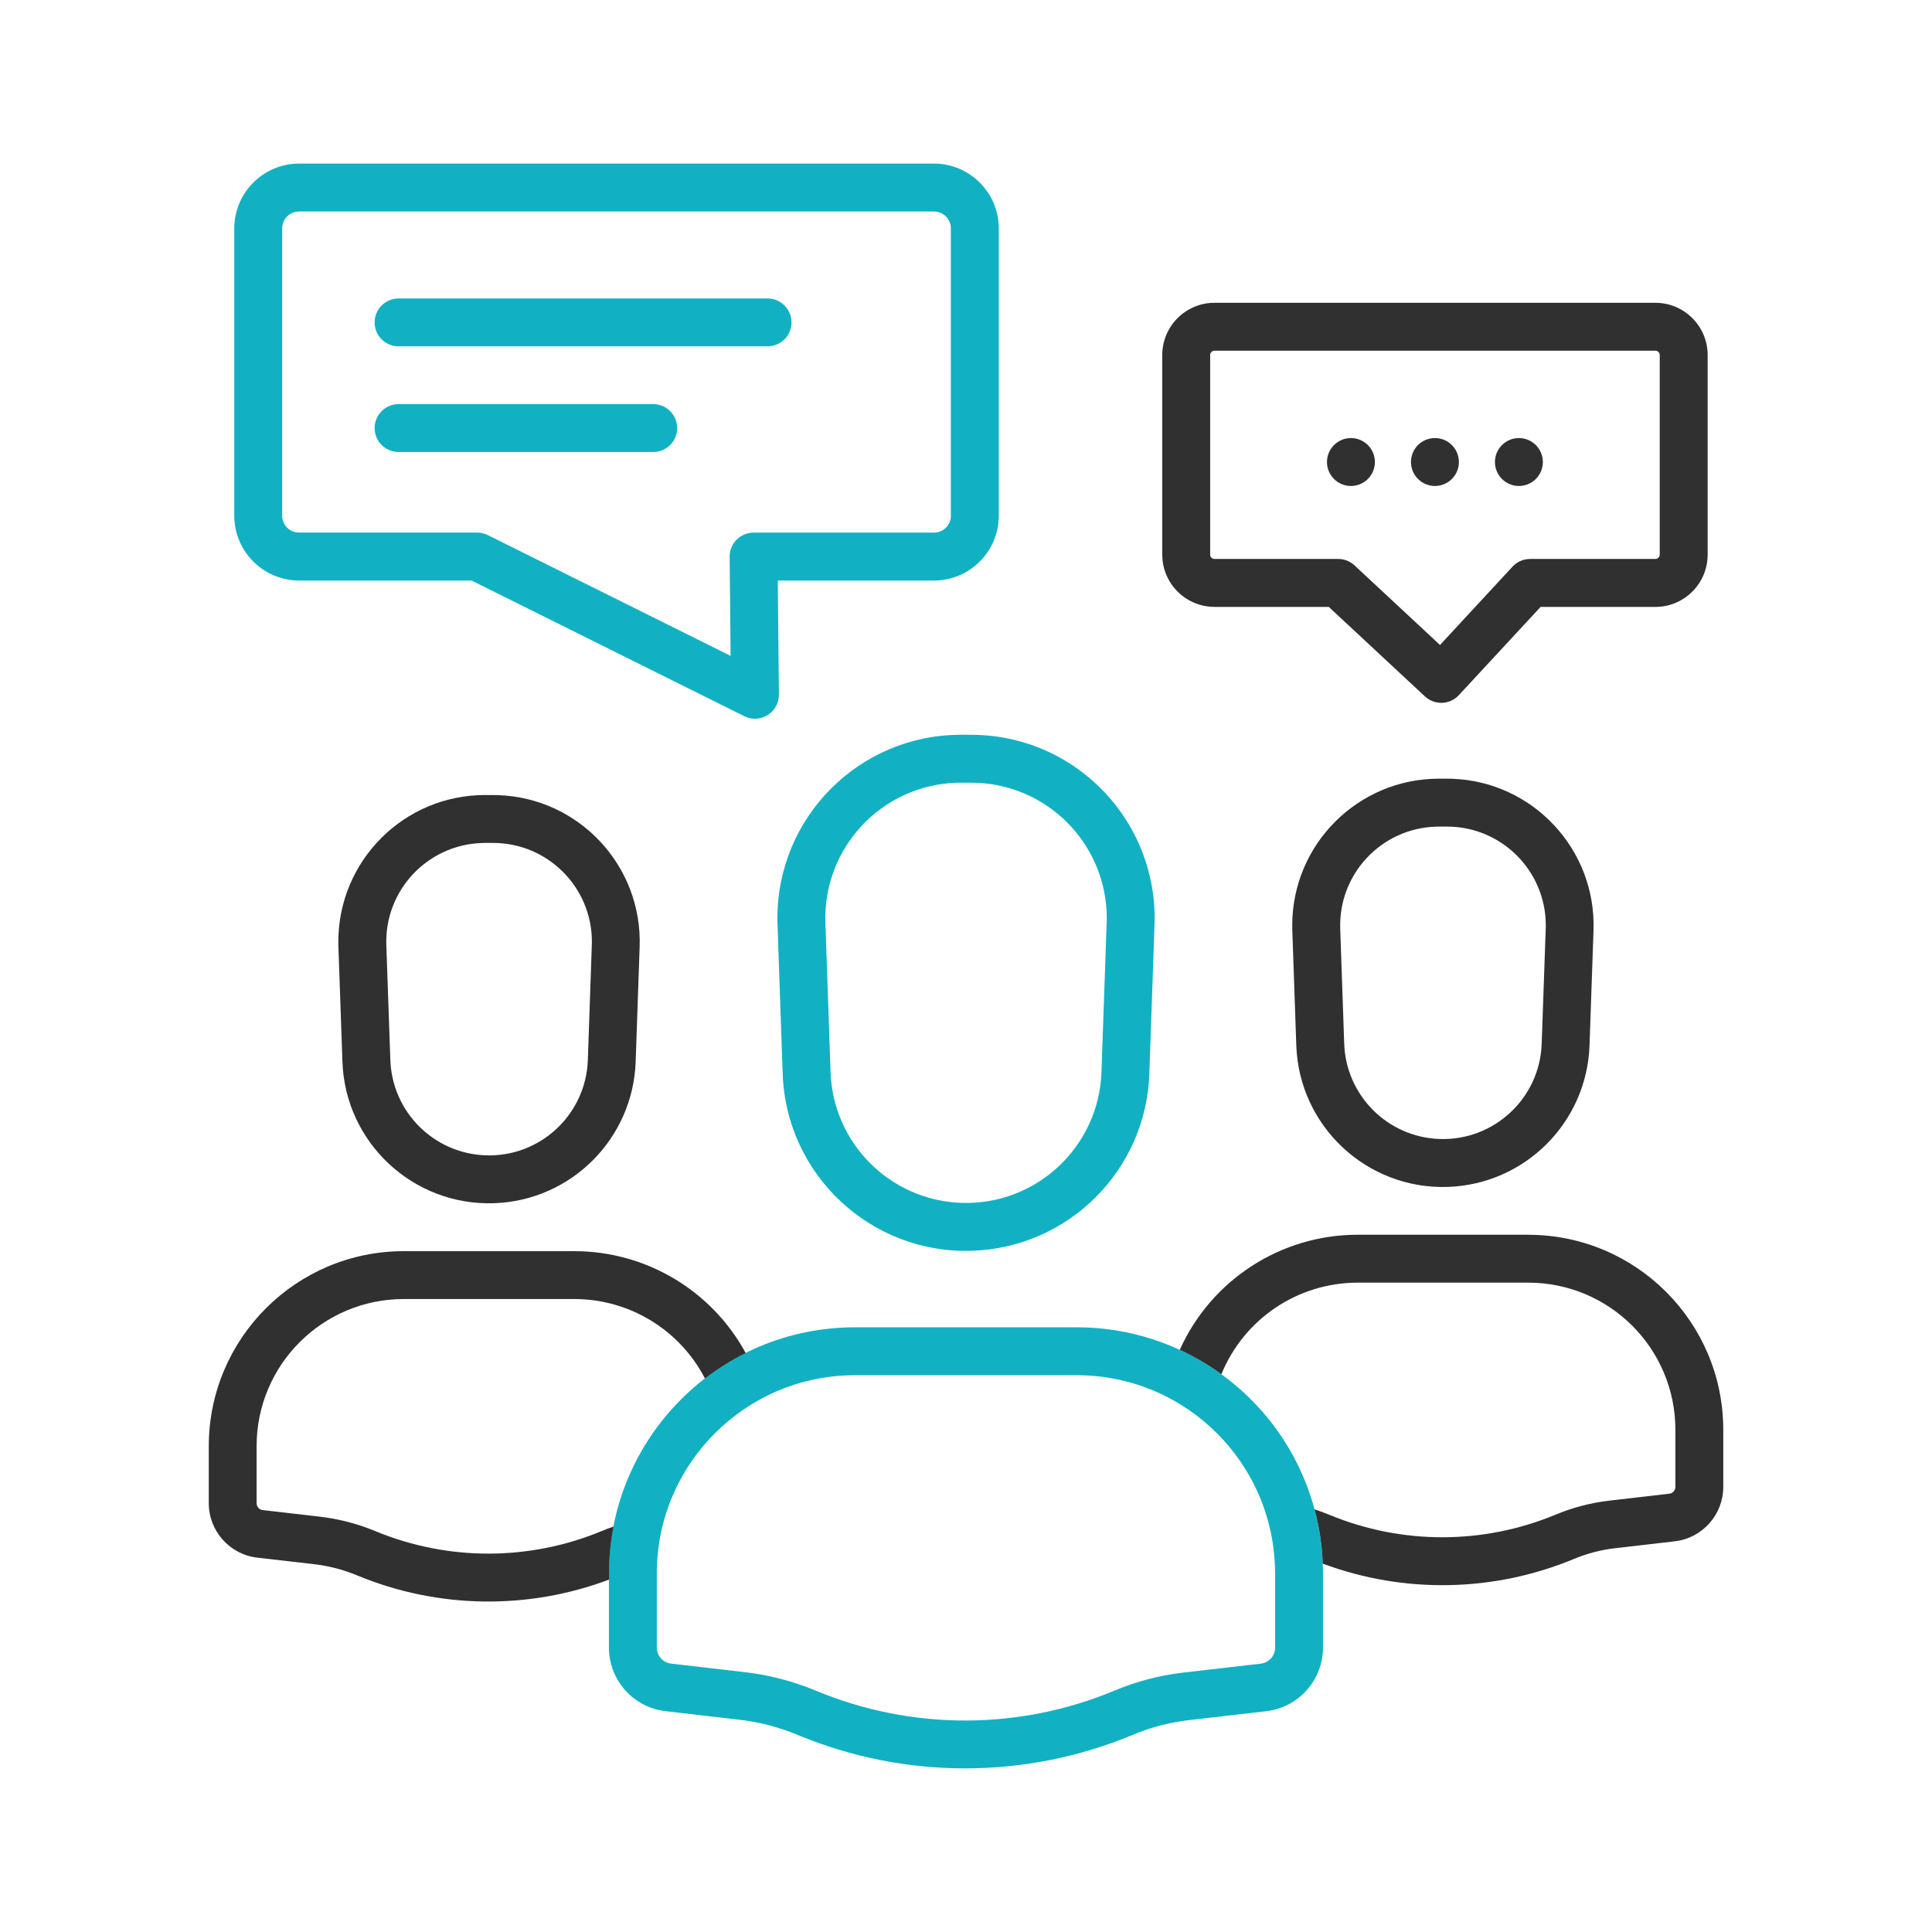
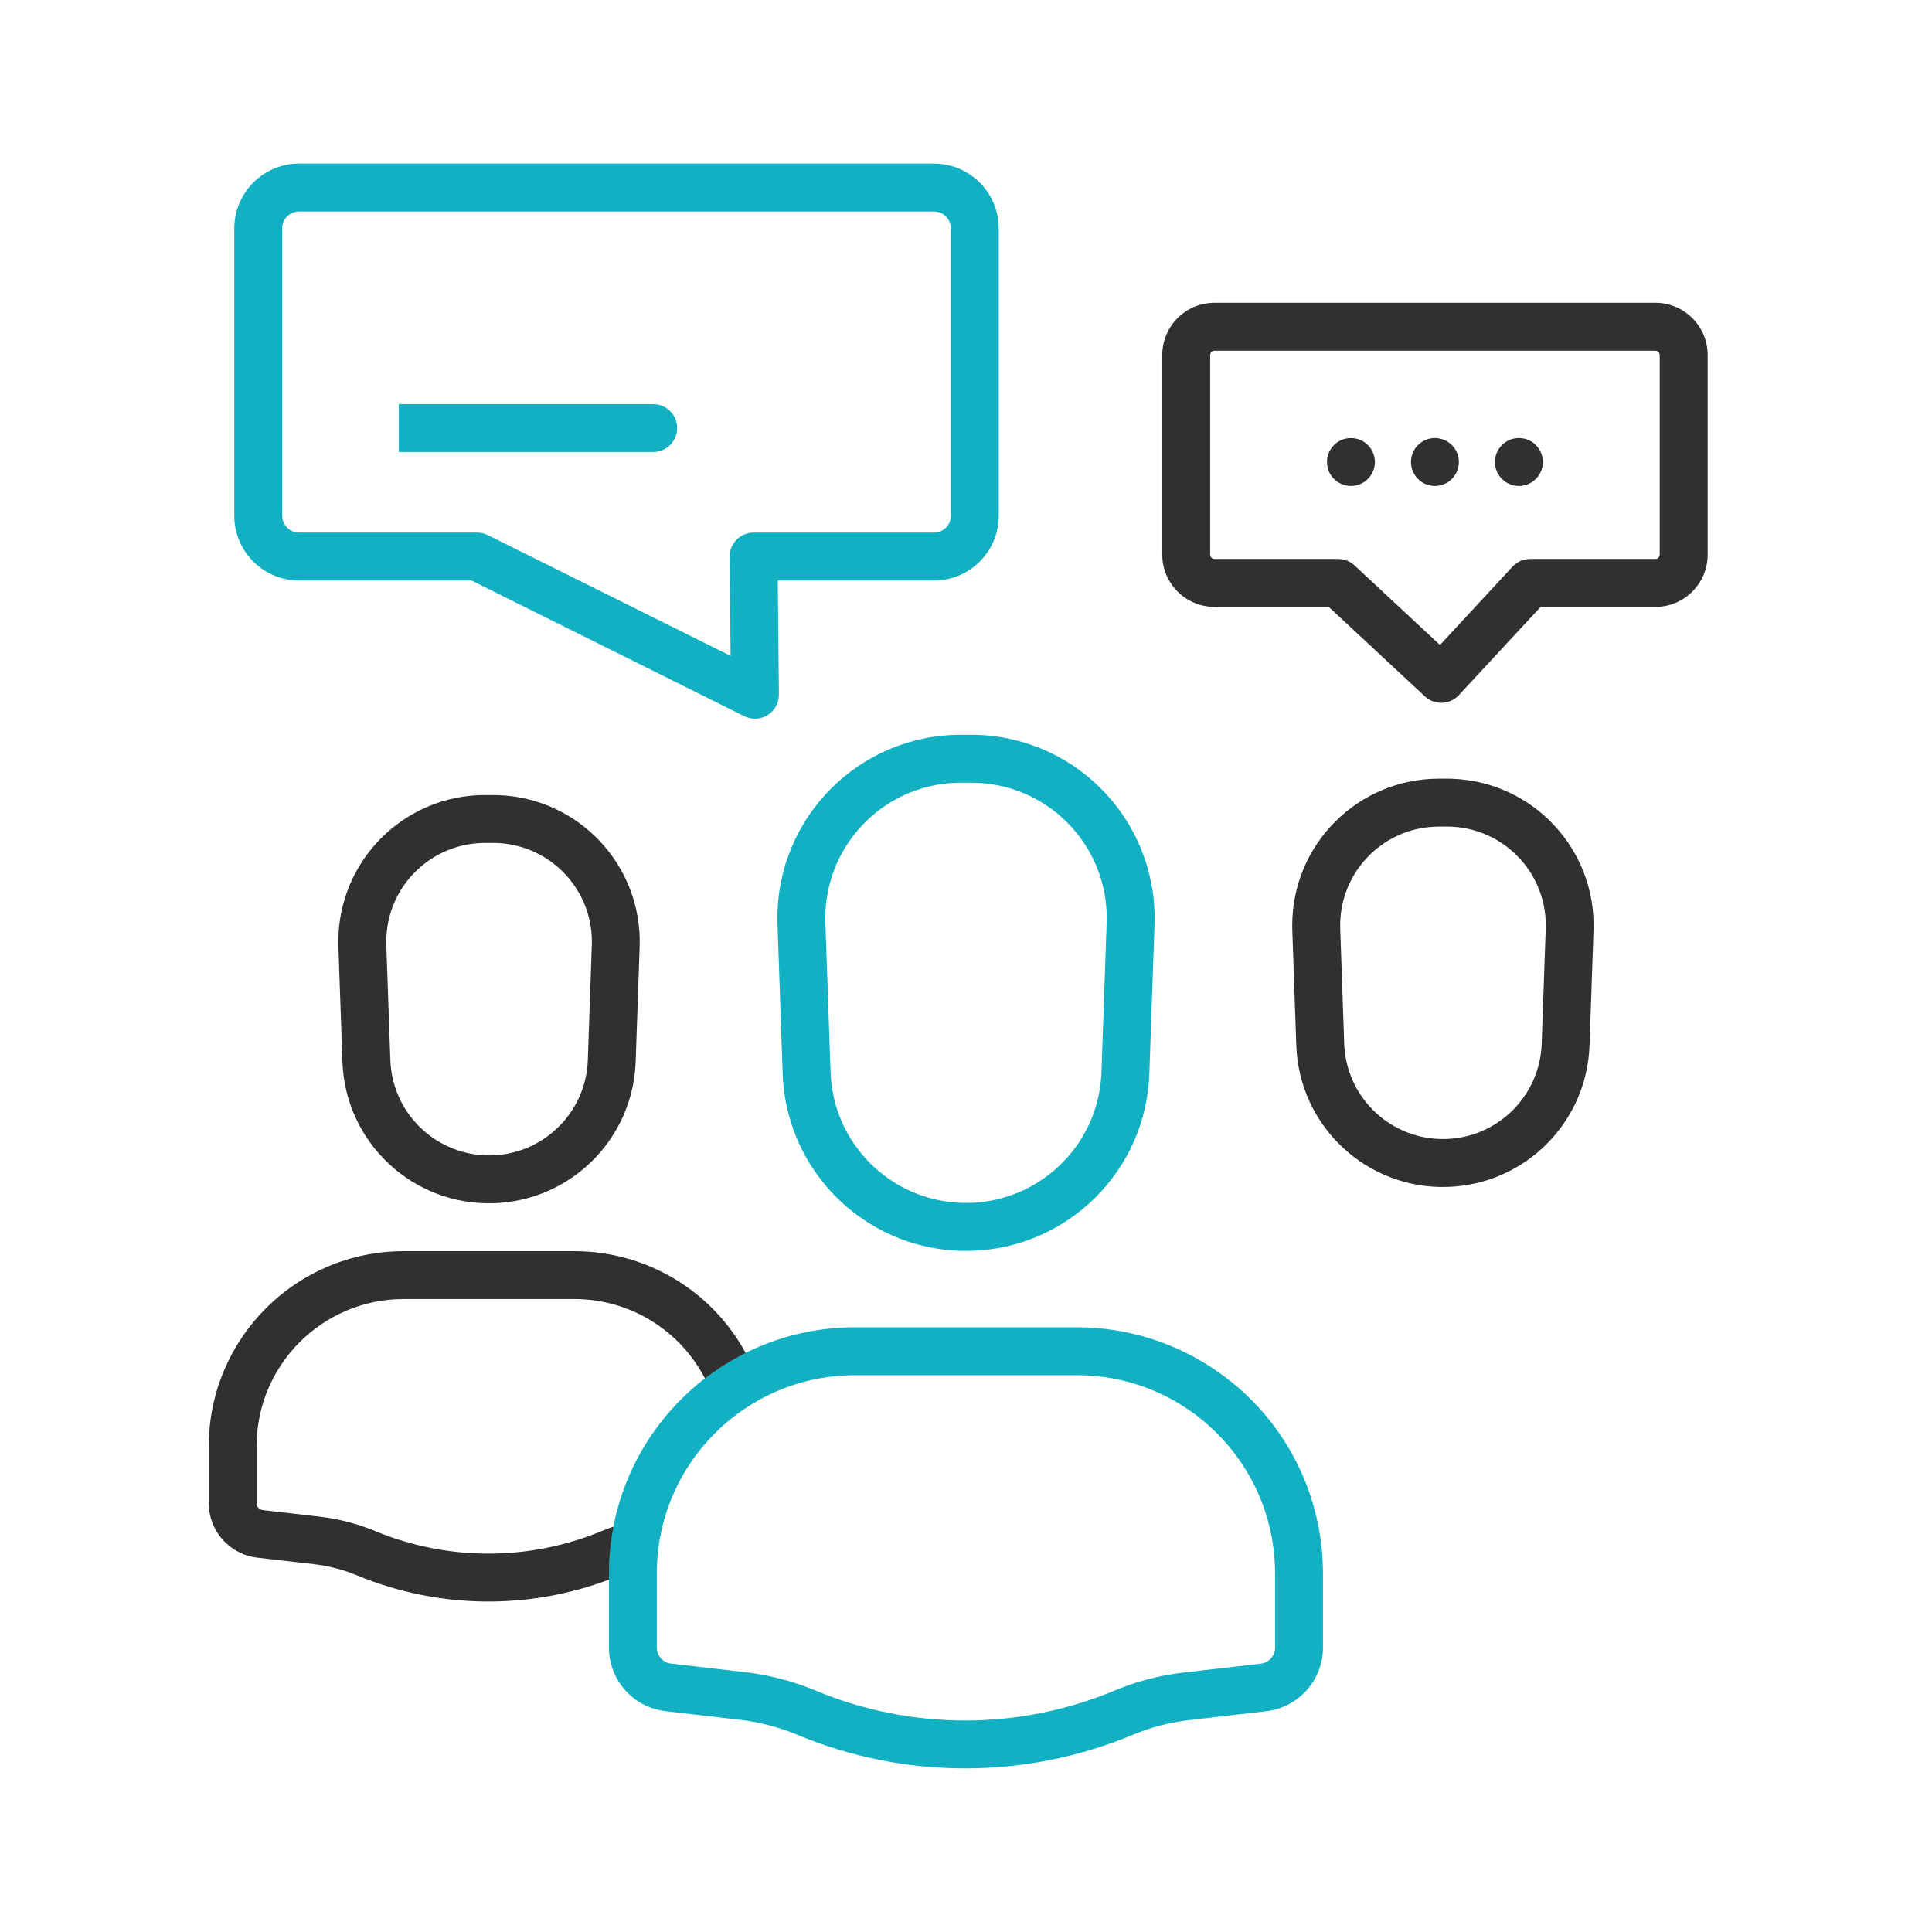
<svg xmlns="http://www.w3.org/2000/svg" id="Ebene_2" data-name="Ebene 2" viewBox="0 0 500 500">
  <g id="Ebene_1-2" data-name="Ebene 1">
    <g>
      <g id="Gruppe_494" data-name="Gruppe 494">
        <g id="Gruppe_492" data-name="Gruppe 492">
          <path id="Pfad_611" data-name="Pfad 611" d="M77.39,150.24h44.65l70.58,35.11c3.06,1.53,6.78.28,8.31-2.78.44-.88.66-1.85.65-2.83l-.29-29.5h40.43c9.25-.01,16.75-7.51,16.76-16.76V59.1c-.01-9.25-7.51-16.75-16.76-16.76H77.39c-9.25.01-16.74,7.51-16.76,16.76v74.38c.01,9.25,7.51,16.74,16.76,16.76ZM73.03,59.1c0-2.41,1.95-4.36,4.36-4.36h164.33c2.41,0,4.36,1.95,4.36,4.36v74.38c0,2.41-1.95,4.36-4.36,4.36h-46.69c-3.42,0-6.2,2.77-6.2,6.2,0,.02,0,.04,0,.06l.25,25.64-62.83-31.26c-.86-.43-1.8-.65-2.76-.65h-46.1c-2.41,0-4.36-1.95-4.36-4.36V59.1Z" fill="#11b1c3" />
          <path id="Pfad_612" data-name="Pfad 612" d="M316.09,355.66c-10.86-7.9-23.93-12.16-37.36-12.16h-57.48c-35.15.03-63.63,28.52-63.66,63.67v19.21c0,8.43,6.31,15.52,14.68,16.47l19.06,2.21c5.12.59,10.13,1.89,14.9,3.85l.04.02c.06.03.13.06.19.08,27.8,11.56,59.06,11.52,86.83-.09,4.57-1.91,9.39-3.16,14.3-3.74l20.11-2.32c8.37-.97,14.69-8.06,14.69-16.49v-19.21c0-.84-.03-1.68-.06-2.51-.75-19.5-10.43-37.57-26.25-49ZM330,407.17v19.21c0,2.13-1.59,3.92-3.71,4.17l-20.12,2.32c-6.07.71-12.01,2.26-17.65,4.62-24.69,10.33-52.48,10.37-77.21.12l-.04-.02c-.06-.03-.13-.06-.2-.08-5.86-2.43-12.02-4.03-18.32-4.76l-19.07-2.21c-2.11-.24-3.7-2.03-3.7-4.16v-19.21c.03-28.3,22.96-51.24,51.26-51.27h57.47c28.31.03,51.24,22.97,51.28,51.27Z" fill="#11b1c3" />
          <path id="Pfad_613" data-name="Pfad 613" d="M248.66,190.16c-26.22,0-47.47,21.25-47.47,47.47,0,.55,0,1.1.03,1.65l1.34,38.62c.91,26.2,22.88,46.71,49.09,45.8,24.93-.86,44.94-20.87,45.8-45.8l1.34-38.62c.91-26.2-19.59-48.18-45.79-49.09-.55-.02-1.1-.03-1.65-.03h-2.69ZM286.4,238.85l-1.34,38.62c-.68,19.36-16.92,34.51-36.28,33.83-18.41-.64-33.19-15.42-33.83-33.83l-1.34-38.62c-.67-19.36,14.48-35.6,33.84-36.27.41-.01.81-.02,1.22-.02h2.69c19.37,0,35.07,15.7,35.07,35.08,0,.41,0,.81-.02,1.22Z" fill="#11b1c3" />
-           <path id="Pfad_614" data-name="Pfad 614" d="M103.22,116.98h65.91c3.42-.04,6.17-2.85,6.12-6.27-.04-3.37-2.76-6.08-6.12-6.12h-65.91c-3.42-.04-6.23,2.7-6.27,6.12-.04,3.42,2.7,6.23,6.12,6.27.05,0,.1,0,.15,0Z" fill="#11b1c3" />
-           <path id="Pfad_615" data-name="Pfad 615" d="M103.22,89.63h95.35c3.42.04,6.23-2.7,6.27-6.12.04-3.42-2.7-6.23-6.12-6.27-.05,0-.1,0-.15,0h-95.35c-3.42-.04-6.23,2.7-6.27,6.12-.04,3.42,2.7,6.23,6.12,6.27.05,0,.1,0,.15,0Z" fill="#11b1c3" />
+           <path id="Pfad_614" data-name="Pfad 614" d="M103.22,116.98h65.91c3.42-.04,6.17-2.85,6.12-6.27-.04-3.37-2.76-6.08-6.12-6.12h-65.91Z" fill="#11b1c3" />
        </g>
        <g id="Gruppe_493" data-name="Gruppe 493">
          <path id="Pfad_616" data-name="Pfad 616" d="M158.77,395.08c-1.04.36-2.08.74-3.09,1.17-18.73,7.76-39.77,7.77-58.51.02-4.63-1.93-9.51-3.19-14.5-3.77l-14.67-1.69c-.91-.1-1.59-.87-1.59-1.78v-14.8c.02-21,17.04-38.01,38.04-38.04h44.23c14.21.01,27.23,7.94,33.77,20.57,3.29-2.54,6.82-4.75,10.54-6.6-8.83-16.23-25.83-26.34-44.3-26.36h-44.23c-27.84.03-50.4,22.59-50.43,50.43v14.79c0,7.21,5.4,13.27,12.57,14.1l14.67,1.69c3.87.45,7.67,1.44,11.27,2.95,20.78,8.58,44.04,8.95,65.08,1.04v-1.62c0-4.06.39-8.1,1.16-12.09Z" fill="#303030" />
          <path id="Pfad_617" data-name="Pfad 617" d="M125.53,205.75c-20.97,0-37.97,17-37.97,37.97,0,.44,0,.88.02,1.32l1.04,29.73c.73,20.96,18.31,37.35,39.27,36.62,19.93-.7,35.92-16.69,36.62-36.62l1.03-29.73c.73-20.96-15.67-38.53-36.62-39.26-.44-.02-.88-.02-1.32-.02h-2.07ZM153.16,244.61l-1.03,29.73c-.49,14.11-12.33,25.16-26.45,24.66-13.42-.47-24.19-11.24-24.66-24.66l-1.04-29.73c-.49-14.11,10.55-25.95,24.67-26.44.3-.01.59-.02.89-.02h2.07c14.12,0,25.57,11.45,25.57,25.57,0,.3,0,.59-.02.89h0Z" fill="#303030" />
-           <path id="Pfad_618" data-name="Pfad 618" d="M395.55,319.55h-44.24c-19.85.02-37.85,11.68-45.99,29.79,3.79,1.75,7.4,3.86,10.77,6.32,5.84-14.32,19.76-23.69,35.22-23.71h44.24c21,.02,38.01,17.04,38.04,38.04v14.8c0,.91-.68,1.68-1.59,1.78l-15.48,1.79c-4.81.56-9.51,1.78-13.98,3.65-18.68,7.75-39.68,7.78-58.38.07l-.13-.05c-1.26-.52-2.54-.99-3.83-1.41,1.24,4.59,1.95,9.3,2.13,14.05,21.04,7.83,44.26,7.4,64.99-1.21,3.39-1.42,6.97-2.35,10.62-2.78l15.48-1.79c7.16-.83,12.56-6.89,12.56-14.1v-14.8c-.03-27.84-22.59-50.4-50.43-50.43Z" fill="#303030" />
          <path id="Pfad_619" data-name="Pfad 619" d="M372.4,201.52c-20.97,0-37.97,17-37.97,37.97,0,.44,0,.88.02,1.32l1.03,29.73c.72,20.96,18.3,37.36,39.26,36.63,19.94-.69,35.94-16.69,36.63-36.63l1.03-29.73c.73-20.96-15.67-38.54-36.63-39.27-.44-.02-.88-.02-1.31-.02h-2.07ZM400.03,240.38l-1.04,29.73c-.49,14.11-12.33,25.16-26.45,24.66-13.42-.47-24.19-11.24-24.66-24.66l-1.03-29.73c-.49-14.11,10.55-25.95,24.67-26.44.3-.01.59-.02.89-.02h2.07c14.12,0,25.57,11.45,25.57,25.57,0,.3,0,.59-.02.89h0Z" fill="#303030" />
          <path id="Pfad_620" data-name="Pfad 620" d="M314.31,157.06h29.57l24.89,23.17c1.15,1.07,2.66,1.66,4.22,1.66.08,0,.15,0,.23,0,1.65-.06,3.2-.77,4.32-1.98l21.16-22.84h29.71c7.47,0,13.52-6.06,13.53-13.53v-51.65c0-7.47-6.06-13.52-13.53-13.53h-114.09c-7.47,0-13.52,6.06-13.53,13.53v51.64c0,7.47,6.06,13.52,13.53,13.53ZM313.18,91.89c0-.62.51-1.13,1.13-1.13h114.1c.62,0,1.13.51,1.13,1.13v51.64c0,.62-.51,1.13-1.13,1.13h-32.42c-1.73,0-3.37.72-4.55,1.99l-18.77,20.27-22.12-20.6c-1.15-1.07-2.66-1.66-4.22-1.66h-32.01c-.62,0-1.13-.51-1.13-1.13v-51.64Z" fill="#303030" />
          <circle id="Ellipse_3" data-name="Ellipse 3" cx="349.62" cy="119.57" r="6.2" fill="#303030" />
          <circle id="Ellipse_4" data-name="Ellipse 4" cx="371.36" cy="119.57" r="6.2" fill="#303030" />
          <circle id="Ellipse_5" data-name="Ellipse 5" cx="393.09" cy="119.57" r="6.2" fill="#303030" />
        </g>
      </g>
-       <rect width="500" height="500" fill="#fff" opacity="0" />
    </g>
  </g>
</svg>